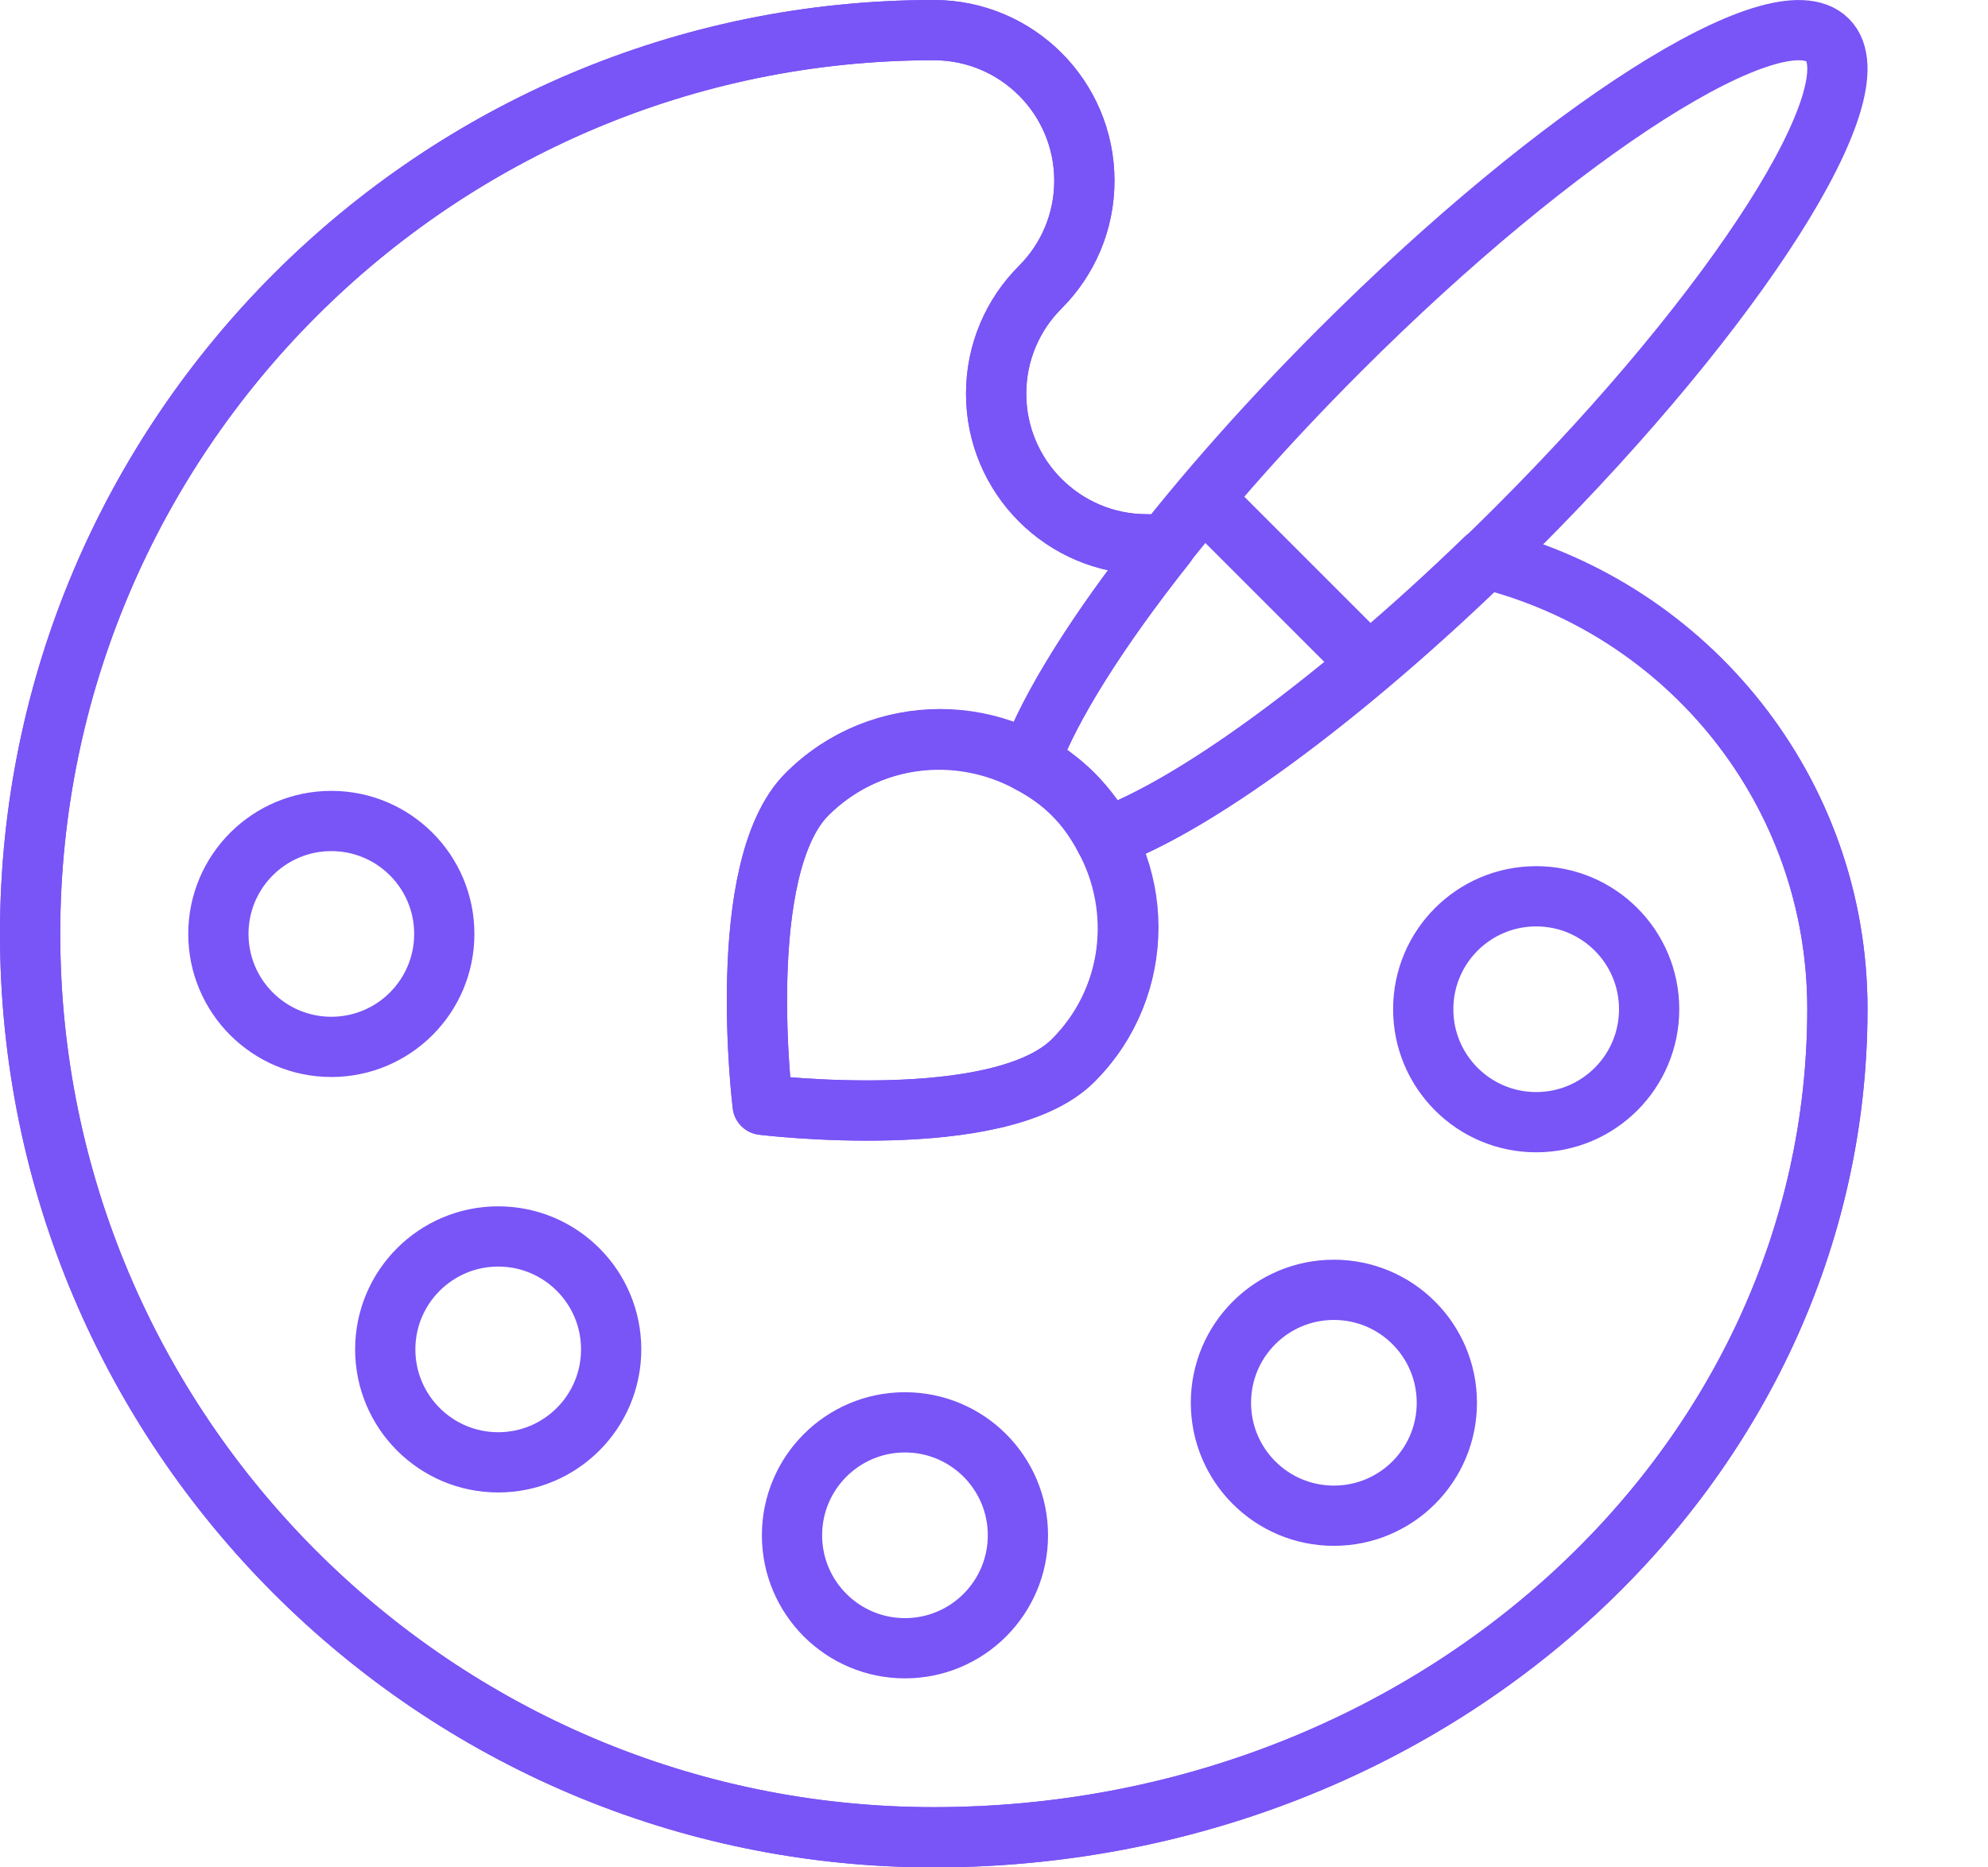
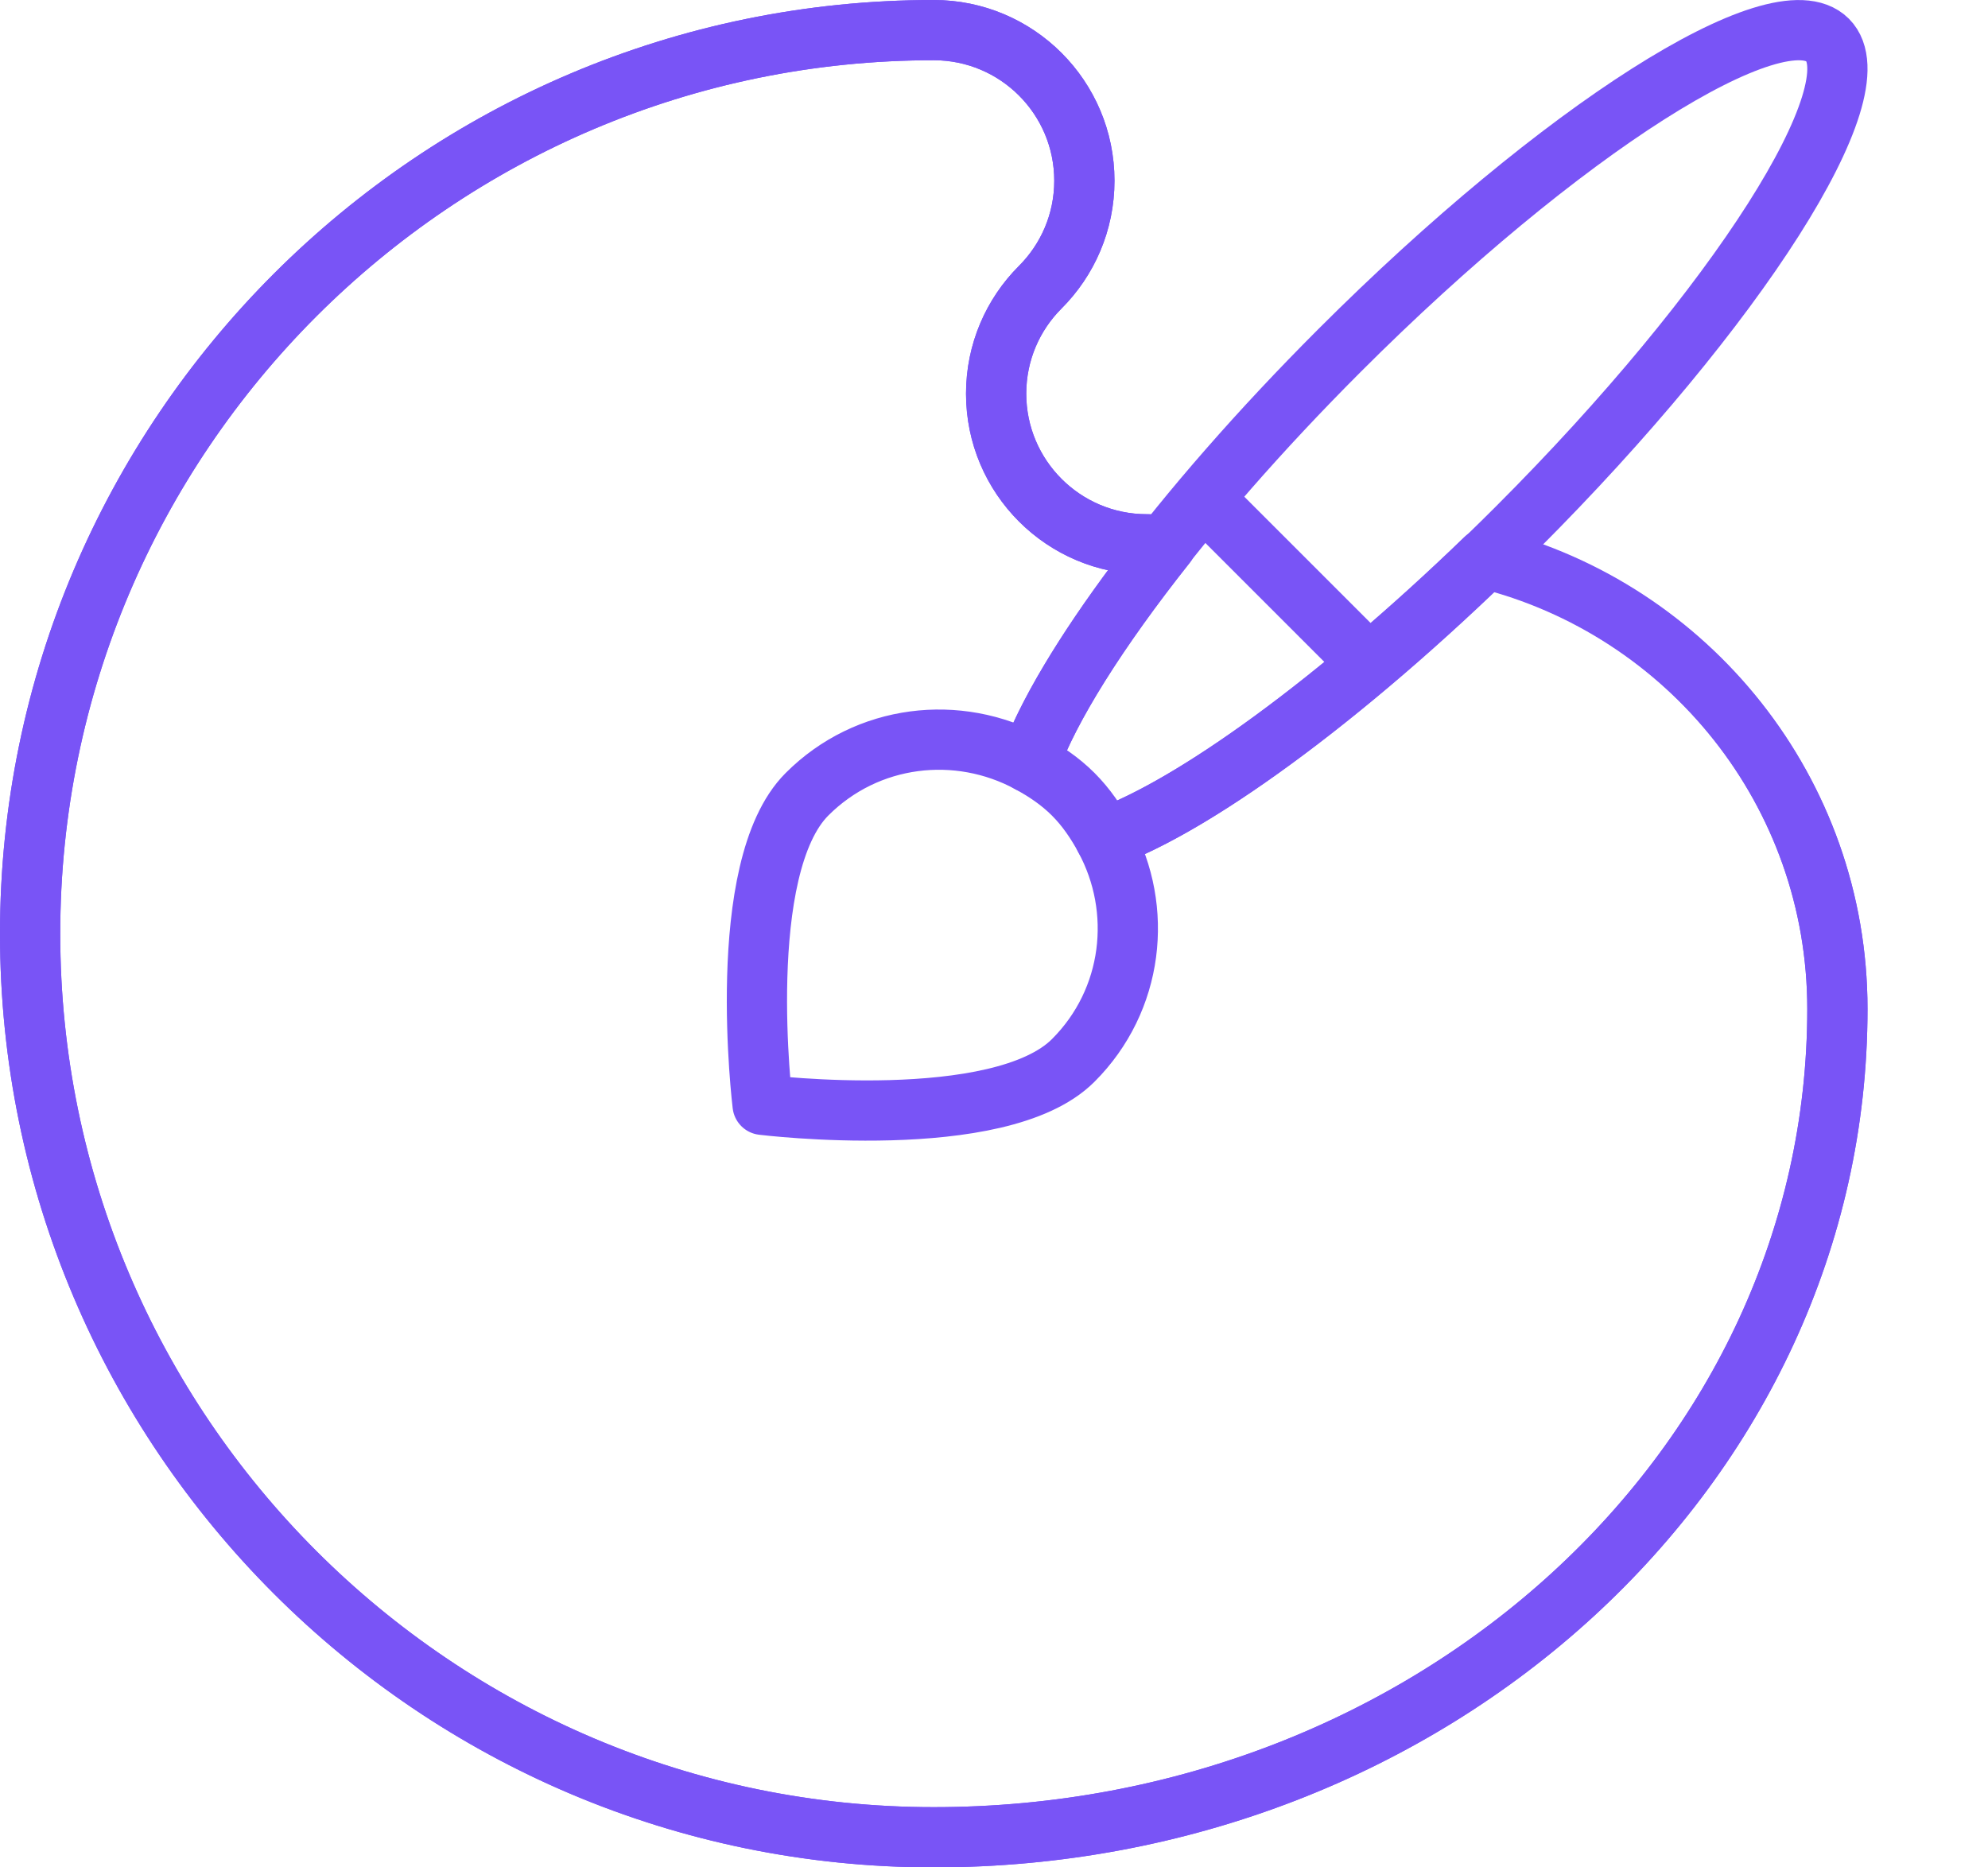
<svg xmlns="http://www.w3.org/2000/svg" width="33" height="31" viewBox="0 0 33 31">
  <g fill="none" fill-rule="evenodd" stroke-linecap="round" stroke-linejoin="round">
    <path stroke="#7954F6" d="M24.688,9.272 C28.028,10.118 30.5,13.145 30.5,16.748 L30.5,16.75 C30.5,24.344 23.785,30.5 15.5,30.5 C7.229,30.5 0.5,23.771 0.5,15.5 C0.5,7.229 7.229,0.5 15.5,0.5 C16.881,0.5 18,1.619 18,3 C18,3.69 17.72,4.315 17.268,4.768 C16.815,5.22 16.535,5.845 16.535,6.536 C16.535,7.916 17.655,9.036 19.036,9.036" />
    <path stroke="#7954F6" d="M24.656,9.273 C22.187,11.659 19.797,13.389 18.341,13.912 L18.34,13.912 C18.983,15.096 18.817,16.603 17.815,17.604 C16.595,18.825 12.659,18.341 12.659,18.341 C12.659,18.341 12.176,14.405 13.396,13.185 C14.397,12.183 15.904,12.018 17.088,12.66 L17.088,12.66 C17.415,11.748 18.221,10.468 19.356,9.036 L19.035,9.036 C17.655,9.036 16.536,7.916 16.536,6.535 C16.536,5.845 16.815,5.22 17.267,4.768 C17.721,4.315 18,3.691 18,3 C18,1.619 16.881,0.5 15.5,0.5 C7.229,0.5 0.5,7.229 0.5,15.5 C0.5,23.772 7.229,30.5 15.5,30.5 C23.784,30.5 30.5,24.344 30.5,16.75 L30.5,16.748 C30.5,13.134 28.011,10.11 24.656,9.273 Z" />
-     <path stroke="#7954F6" d="M27.375 16.754C27.375 17.789 26.536 18.629 25.5 18.629 24.464 18.629 23.625 17.789 23.625 16.754 23.625 15.718 24.464 14.879 25.5 14.879 26.536 14.879 27.375 15.718 27.375 16.754ZM10.145 22.401C10.145 23.436 9.306 24.276 8.27 24.276 7.235 24.276 6.395 23.436 6.395 22.401 6.395 21.365 7.235 20.526 8.27 20.526 9.306 20.526 10.145 21.365 10.145 22.401ZM16.897 25.487C16.897 26.522 16.058 27.362 15.022 27.362 13.986 27.362 13.147 26.522 13.147 25.487 13.147 24.451 13.986 23.612 15.022 23.612 16.058 23.612 16.897 24.451 16.897 25.487ZM24.017 23.287C24.017 24.323 23.178 25.162 22.142 25.162 21.106 25.162 20.267 24.323 20.267 23.287 20.267 22.251 21.106 21.412 22.142 21.412 23.178 21.412 24.017 22.251 24.017 23.287ZM7.375 15.504C7.375 16.539 6.536 17.379 5.5 17.379 4.465 17.379 3.625 16.539 3.625 15.504 3.625 14.468 4.465 13.629 5.5 13.629 6.536 13.629 7.375 14.468 7.375 15.504ZM13.396 13.185C14.616 11.965 16.595 11.965 17.815 13.185 19.036 14.405 19.036 16.384 17.815 17.604 16.595 18.825 12.66 18.341 12.66 18.341 12.66 18.341 12.176 14.405 13.396 13.185Z" />
    <path stroke="#7954F6" d="M20.108,8.406 L22.594,10.892 L20.108,8.406 Z M30.337,0.664 C29.523,-0.15 25.896,2.158 22.235,5.819 C19.583,8.471 17.648,11.1 17.088,12.66 C17.347,12.8 17.596,12.966 17.815,13.185 C18.034,13.404 18.2,13.653 18.341,13.912 C19.901,13.352 22.529,11.417 25.181,8.765 C28.842,5.104 31.151,1.477 30.337,0.664 Z" />
  </g>
</svg>